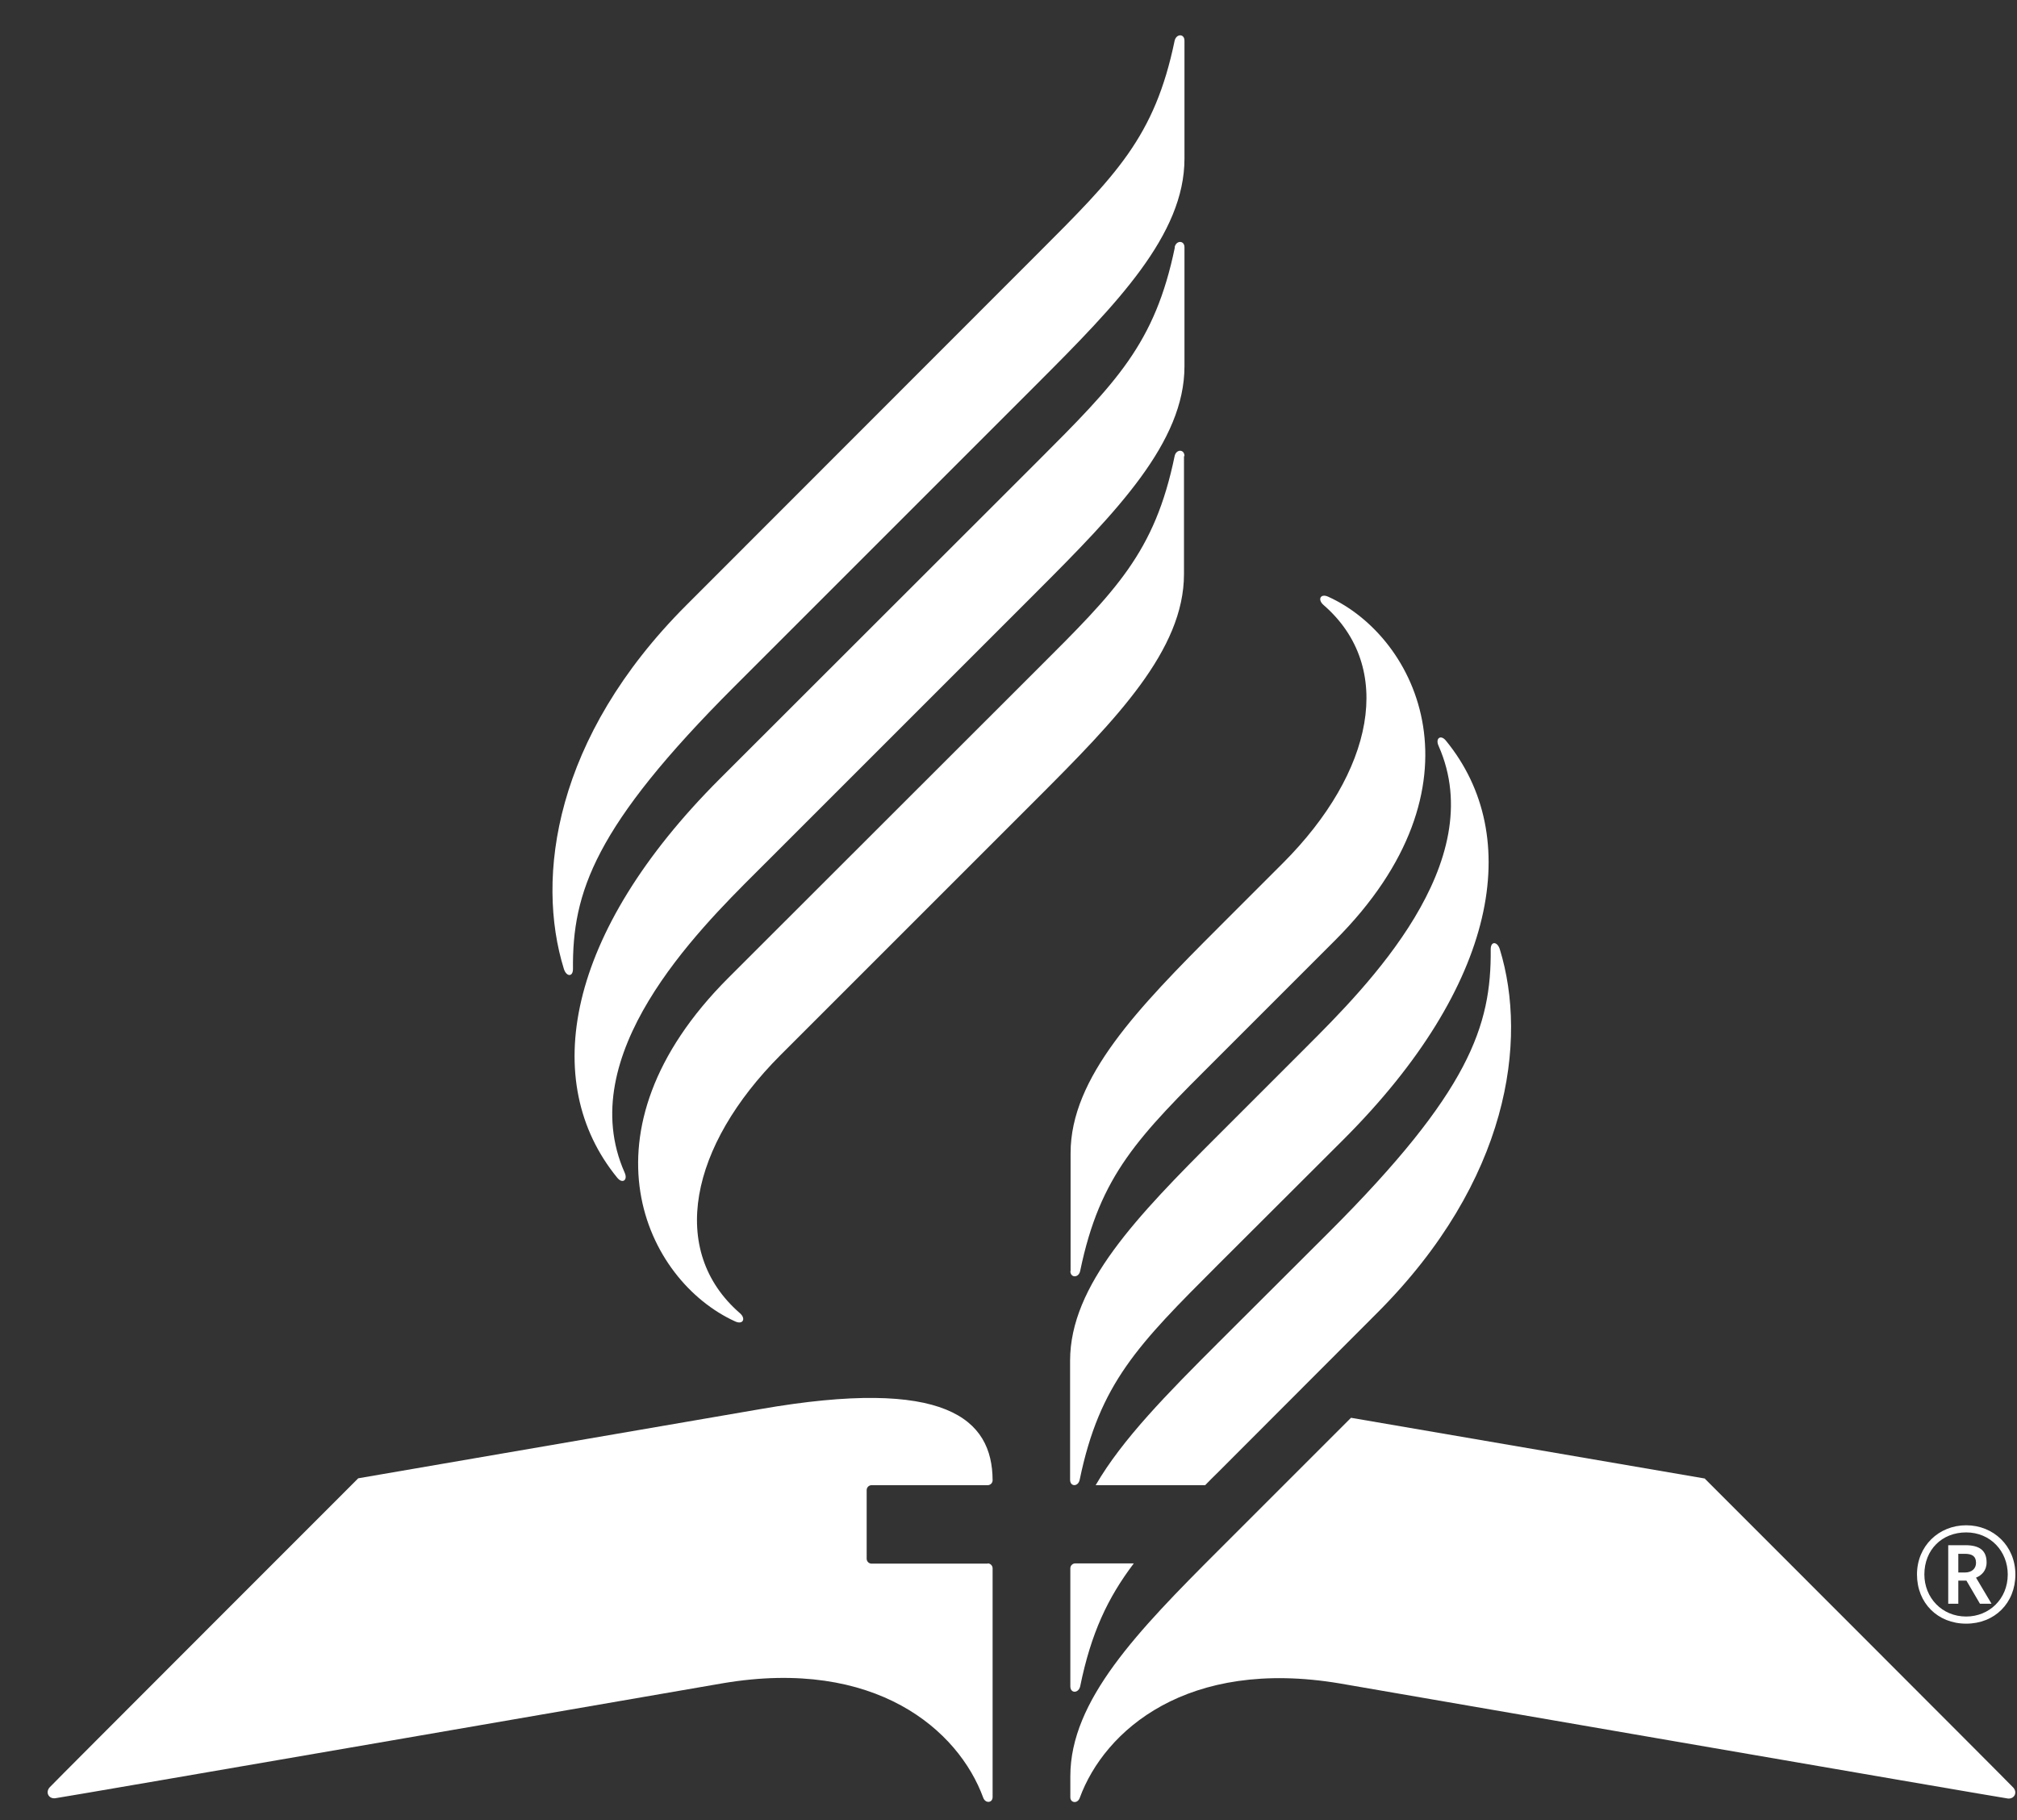
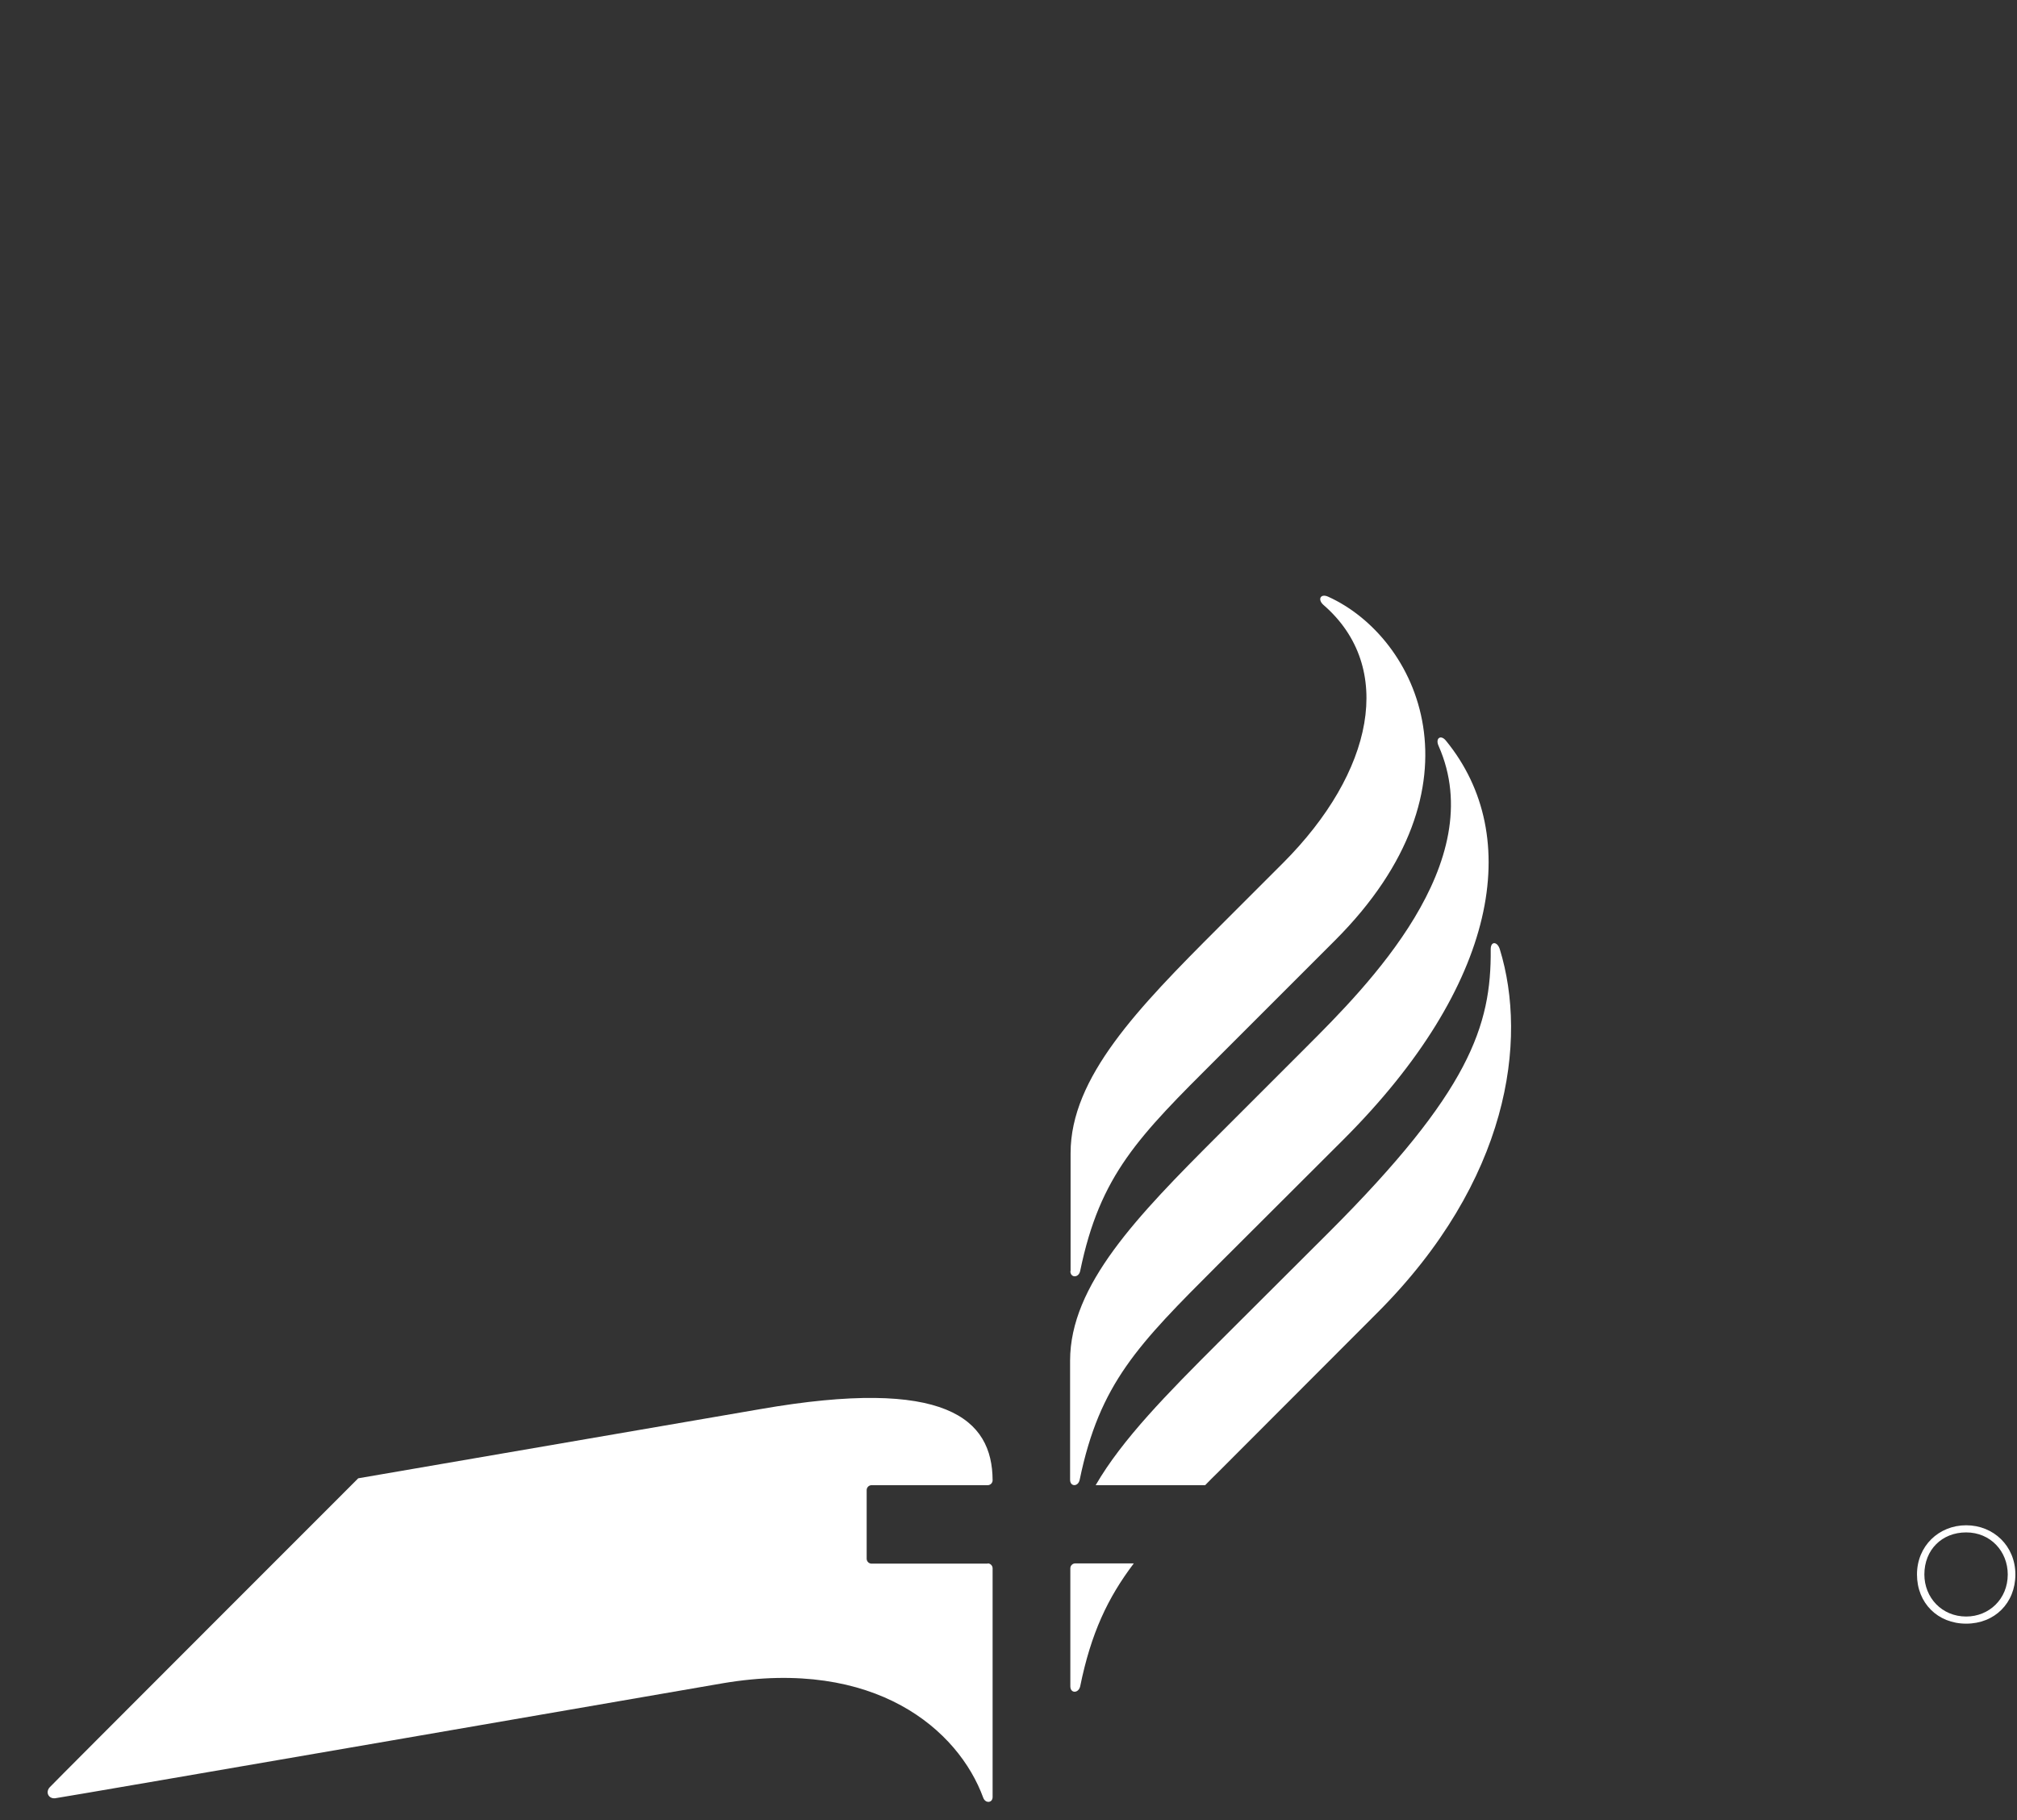
<svg xmlns="http://www.w3.org/2000/svg" width="41" height="37" viewBox="0 0 41 37" fill="none">
  <rect x="0" y="0" width="41" height="37" fill="#333333" stroke="none" />
  <g clip-path="url(#clip0_12_90)">
-     <path d="M23.882 5.027C23.477 6.987 22.697 7.772 21.077 9.392L14.627 15.837C11.497 18.967 10.957 21.997 12.547 23.942C12.652 24.072 12.767 23.992 12.697 23.837C11.642 21.457 14.167 18.932 15.372 17.732L21.072 12.032C22.707 10.397 24.077 8.987 24.077 7.447V5.027C24.077 4.882 23.907 4.882 23.877 5.027H23.882Z" fill="white" />
    <path d="M24.762 27.297C23.737 28.322 22.812 29.257 22.272 30.192H24.497C24.582 30.107 24.667 30.017 24.762 29.927L27.992 26.692C30.682 24.002 31.057 21.152 30.487 19.297C30.437 19.137 30.302 19.127 30.302 19.297C30.317 20.857 29.867 22.197 27.017 25.047L24.762 27.297Z" fill="white" />
    <path d="M21.757 31.882V34.282C21.757 34.427 21.922 34.427 21.957 34.282C22.177 33.202 22.517 32.482 23.047 31.782H21.857C21.802 31.782 21.757 31.827 21.757 31.882Z" fill="white" />
    <path d="M21.757 25.837C21.757 25.982 21.927 25.982 21.957 25.837C22.362 23.877 23.142 23.107 24.762 21.492L27.137 19.117C30.267 15.987 28.827 12.962 27.002 12.132C26.842 12.057 26.777 12.187 26.902 12.297C28.367 13.567 27.922 15.697 26.082 17.542L24.767 18.857C23.132 20.492 21.762 21.902 21.762 23.442V25.842L21.757 25.837Z" fill="white" />
-     <path d="M34.657 30.057L27.462 28.822L24.762 31.522C23.127 33.157 21.757 34.567 21.757 36.107V36.537C21.757 36.652 21.902 36.672 21.947 36.552C22.452 35.172 24.137 33.702 27.232 34.222C27.232 34.222 40.707 36.552 40.817 36.562C40.947 36.572 41.012 36.442 40.927 36.342C40.877 36.282 34.657 30.062 34.657 30.062V30.057Z" fill="white" />
    <path d="M21.947 30.082C22.352 28.122 23.132 27.337 24.752 25.717L27.312 23.162C30.442 20.032 30.982 17.002 29.392 15.057C29.287 14.927 29.172 15.007 29.242 15.162C30.297 17.542 27.772 20.067 26.567 21.272L24.757 23.082C23.122 24.717 21.752 26.122 21.752 27.662V30.082C21.752 30.227 21.917 30.227 21.947 30.082Z" fill="white" />
    <path d="M20.077 31.787H17.717C17.662 31.787 17.617 31.742 17.617 31.687V30.292C17.617 30.237 17.662 30.192 17.717 30.192H20.077C20.132 30.192 20.177 30.147 20.177 30.092C20.172 28.842 19.227 27.987 15.447 28.647L7.282 30.052C7.282 30.052 1.057 36.277 1.007 36.337C0.922 36.437 0.987 36.567 1.117 36.557C1.232 36.547 14.702 34.217 14.702 34.217C17.797 33.697 19.482 35.167 19.987 36.547C20.032 36.667 20.177 36.652 20.177 36.532V31.882C20.177 31.827 20.132 31.782 20.077 31.782V31.787Z" fill="white" />
-     <path d="M11.647 19.702C11.632 18.142 12.082 16.802 14.932 13.952L21.072 7.812C22.707 6.177 24.077 4.772 24.077 3.227V0.827C24.077 0.682 23.912 0.682 23.877 0.827C23.472 2.787 22.687 3.562 21.072 5.177L13.952 12.302C11.262 14.992 10.887 17.842 11.462 19.697C11.512 19.857 11.647 19.867 11.647 19.697V19.702Z" fill="white" />
-     <path d="M24.077 9.272C24.077 9.127 23.907 9.127 23.877 9.272C23.472 11.232 22.692 12.002 21.072 13.617L14.807 19.877C11.677 23.007 13.117 26.032 14.942 26.862C15.102 26.937 15.167 26.807 15.042 26.697C13.577 25.427 14.022 23.297 15.862 21.452L21.062 16.252C22.697 14.617 24.067 13.212 24.067 11.672V9.272H24.077Z" fill="white" />
    <path d="M39.967 33.007C40.547 33.007 40.967 32.587 40.967 32.007C40.967 31.427 40.522 31.007 39.967 31.007C39.412 31.007 38.967 31.427 38.967 32.007C38.967 32.587 39.387 33.007 39.967 33.007ZM39.967 31.152C40.462 31.152 40.812 31.537 40.812 32.007C40.812 32.507 40.432 32.862 39.967 32.862C39.472 32.862 39.117 32.477 39.117 32.007C39.117 31.507 39.472 31.152 39.967 31.152Z" fill="white" />
-     <path d="M39.802 32.132H39.972L40.247 32.602H40.482L40.167 32.072C40.277 32.027 40.382 31.932 40.382 31.762C40.382 31.527 40.247 31.412 39.952 31.412H39.602V32.602H39.807V32.132H39.802ZM39.802 31.587H39.937C40.097 31.587 40.167 31.642 40.167 31.772C40.167 31.887 40.082 31.967 39.942 31.967H39.807V31.592L39.802 31.587Z" fill="white" />
  </g>
  <defs>
    <clipPath id="clip0_12_90">
      <rect width="40" height="35.91" fill="white" transform="translate(0.967 0.717)" />
    </clipPath>
  </defs>
</svg>